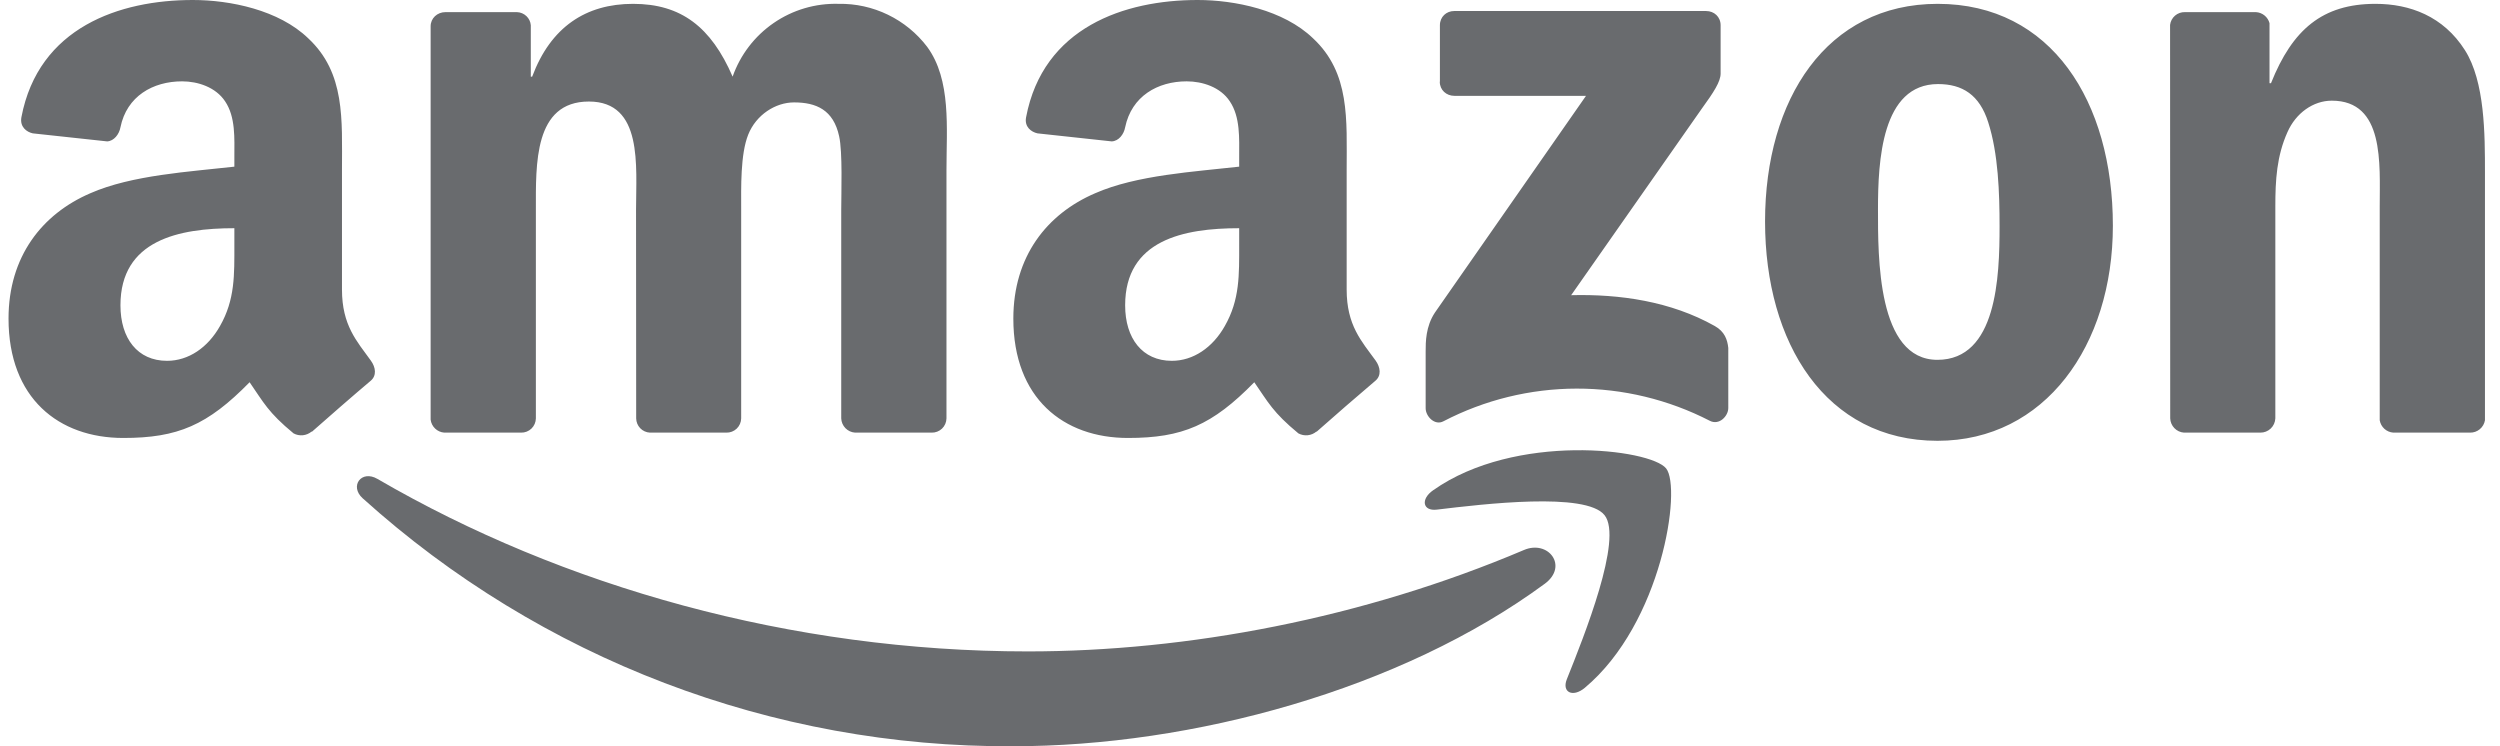
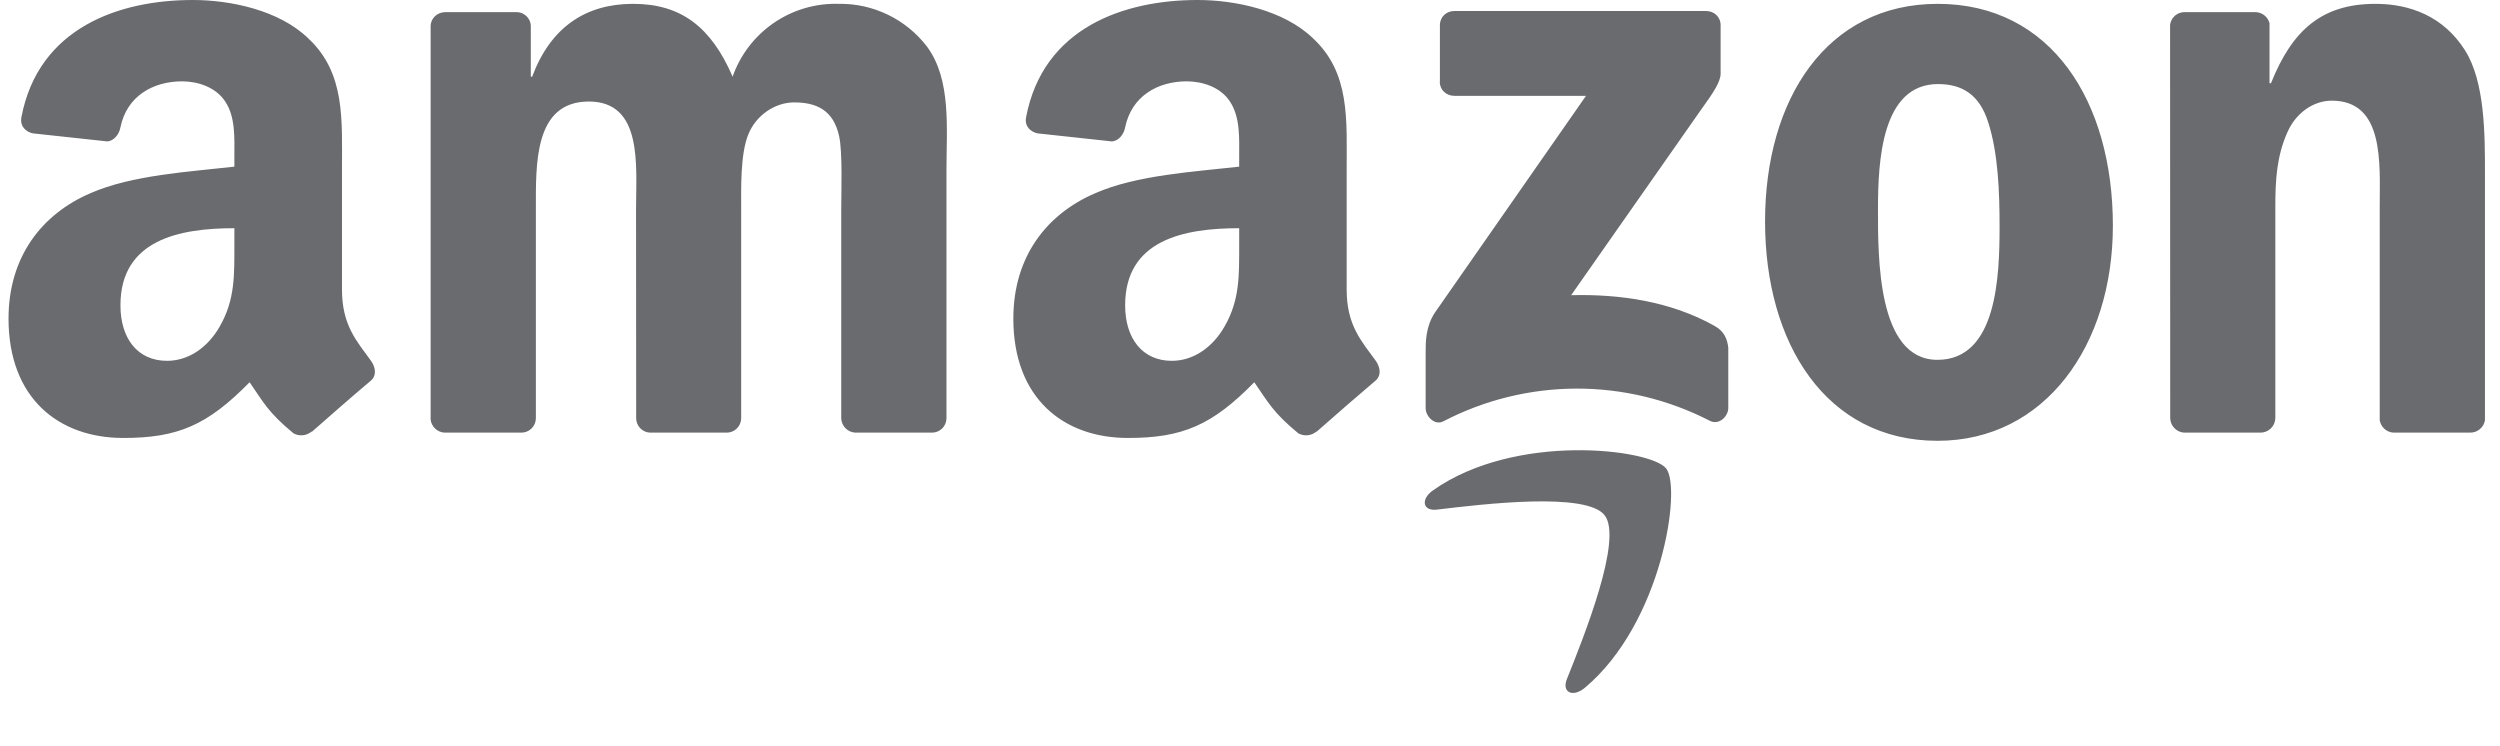
<svg xmlns="http://www.w3.org/2000/svg" width="134" height="40" viewBox="0 0 134 40" fill="none">
-   <path d="M82.806 31.285C75.087 36.967 63.911 39.999 54.281 39.999C41.416 40.064 28.99 35.323 19.437 26.706C18.721 26.055 19.371 25.166 20.234 25.671C30.156 31.445 42.421 34.916 55.09 34.916C63.639 34.916 73.037 33.15 81.684 29.48C82.985 28.923 84.08 30.336 82.806 31.285Z" fill="#696B6E" />
  <path d="M86.006 27.616C87.001 28.877 84.911 34.087 83.981 36.41C83.703 37.113 84.307 37.399 84.944 36.868C89.085 33.403 90.147 26.156 89.304 25.107C88.461 24.059 81.227 23.169 76.82 26.275C76.137 26.747 76.25 27.404 77.006 27.317C79.495 27.019 85.023 26.355 86.006 27.616ZM77.179 4.374V1.354C77.179 0.896 77.531 0.591 77.942 0.591H91.448C91.879 0.591 92.225 0.903 92.225 1.354V3.942C92.225 4.374 91.859 4.938 91.209 5.834L84.214 15.822C86.816 15.756 89.556 16.148 91.913 17.475C92.444 17.773 92.59 18.212 92.636 18.65V21.869C92.636 22.306 92.145 22.817 91.641 22.552C89.433 21.416 86.985 20.825 84.503 20.829C82.02 20.834 79.574 21.434 77.371 22.579C76.907 22.831 76.415 22.32 76.415 21.882V18.829C76.415 18.338 76.415 17.501 76.913 16.752L85.01 5.137H77.955C77.524 5.137 77.172 4.825 77.172 4.38M27.927 23.189H23.812C23.628 23.175 23.455 23.098 23.322 22.971C23.189 22.844 23.104 22.675 23.082 22.492V1.407C23.082 0.982 23.433 0.65 23.878 0.65H27.707C28.106 0.664 28.424 0.976 28.451 1.354V4.108H28.524C29.519 1.447 31.404 0.206 33.933 0.206C36.508 0.206 38.114 1.447 39.269 4.108C39.679 2.94 40.45 1.933 41.47 1.232C42.49 0.53 43.706 0.171 44.944 0.206C45.861 0.189 46.769 0.389 47.595 0.79C48.42 1.19 49.14 1.779 49.696 2.509C50.996 4.281 50.731 6.863 50.731 9.119V22.426C50.729 22.529 50.707 22.63 50.666 22.724C50.625 22.818 50.566 22.903 50.492 22.974C50.418 23.045 50.33 23.1 50.235 23.137C50.139 23.174 50.037 23.192 49.934 23.189H45.833C45.636 23.176 45.452 23.091 45.315 22.95C45.178 22.809 45.097 22.622 45.09 22.426V11.249C45.09 10.36 45.169 8.143 44.977 7.301C44.671 5.887 43.749 5.489 42.561 5.489C41.565 5.489 40.53 6.152 40.105 7.214C39.68 8.276 39.727 10.055 39.727 11.249V22.426C39.725 22.529 39.703 22.63 39.662 22.724C39.621 22.818 39.562 22.903 39.488 22.974C39.414 23.045 39.326 23.1 39.231 23.137C39.135 23.174 39.033 23.192 38.931 23.189H34.836C34.639 23.179 34.453 23.095 34.316 22.953C34.18 22.811 34.102 22.623 34.099 22.426L34.092 11.249C34.092 8.9 34.477 5.442 31.564 5.442C28.61 5.442 28.723 8.814 28.723 11.249V22.426C28.721 22.529 28.699 22.63 28.658 22.724C28.617 22.818 28.558 22.903 28.484 22.974C28.41 23.045 28.322 23.1 28.227 23.137C28.131 23.174 28.029 23.192 27.927 23.189ZM103.859 0.206C109.952 0.206 113.25 5.442 113.25 12.099C113.25 18.523 109.6 23.627 103.852 23.627C97.866 23.627 94.607 18.391 94.607 11.873C94.607 5.303 97.912 0.206 103.859 0.206ZM103.879 4.506C100.852 4.506 100.66 8.635 100.66 11.21C100.66 13.785 100.62 19.287 103.846 19.287C107.031 19.287 107.177 14.84 107.177 12.139C107.177 10.36 107.111 8.236 106.567 6.551C106.102 5.084 105.186 4.506 103.879 4.506ZM121.155 23.189H117.06C116.865 23.175 116.682 23.089 116.546 22.948C116.41 22.807 116.331 22.622 116.323 22.426L116.316 1.334C116.339 1.141 116.434 0.964 116.582 0.837C116.729 0.711 116.919 0.644 117.113 0.65H120.916C121.084 0.659 121.246 0.721 121.377 0.827C121.508 0.933 121.602 1.078 121.646 1.241V4.46H121.725C122.874 1.58 124.486 0.206 127.327 0.206C129.165 0.206 130.964 0.869 132.119 2.688C133.194 4.374 133.194 7.214 133.194 9.258V22.526C133.162 22.713 133.065 22.883 132.918 23.005C132.772 23.126 132.588 23.192 132.397 23.189H128.283C128.104 23.177 127.935 23.104 127.802 22.984C127.67 22.864 127.582 22.702 127.553 22.526V11.07C127.553 8.767 127.818 5.396 124.984 5.396C123.989 5.396 123.059 6.059 122.608 7.082C122.031 8.369 121.958 9.65 121.958 11.07V22.426C121.949 22.633 121.86 22.828 121.711 22.97C121.561 23.113 121.361 23.191 121.155 23.189ZM66.42 13.121V12.232C63.44 12.232 60.308 12.862 60.308 16.366C60.308 18.139 61.23 19.34 62.81 19.34C63.958 19.34 65 18.63 65.65 17.475C66.46 16.055 66.42 14.721 66.42 13.121ZM70.562 23.13C70.429 23.242 70.266 23.311 70.093 23.329C69.92 23.347 69.746 23.312 69.593 23.229C68.226 22.101 67.98 21.57 67.23 20.488C64.974 22.791 63.381 23.475 60.461 23.475C57.003 23.475 54.315 21.351 54.315 17.077C54.315 13.745 56.113 11.469 58.695 10.36C60.925 9.378 64.038 9.205 66.42 8.933V8.402C66.42 7.427 66.487 6.272 65.916 5.429C65.418 4.672 64.456 4.36 63.606 4.36C62.047 4.36 60.653 5.157 60.308 6.823C60.241 7.194 59.969 7.559 59.591 7.579L55.609 7.148C55.277 7.075 54.899 6.803 54.998 6.285C55.914 1.46 60.281 0 64.19 0C66.181 0 68.796 0.531 70.376 2.051C72.374 3.909 72.181 6.405 72.181 9.112V15.517C72.181 17.442 72.978 18.285 73.734 19.327C73.993 19.692 74.053 20.136 73.714 20.415C72.878 21.119 71.391 22.413 70.568 23.143L70.562 23.13ZM12.562 13.121V12.232C9.589 12.232 6.456 12.862 6.456 16.366C6.456 18.139 7.372 19.34 8.952 19.34C10.107 19.34 11.142 18.63 11.792 17.475C12.602 16.055 12.562 14.721 12.562 13.121ZM16.704 23.13C16.571 23.242 16.407 23.311 16.235 23.329C16.062 23.347 15.887 23.312 15.735 23.229C14.367 22.101 14.129 21.57 13.379 20.488C11.122 22.791 9.529 23.475 6.609 23.475C3.151 23.475 0.457 21.351 0.457 17.077C0.457 13.745 2.262 11.469 4.837 10.36C7.067 9.378 10.18 9.205 12.562 8.933V8.402C12.562 7.427 12.635 6.272 12.064 5.429C11.56 4.672 10.604 4.36 9.761 4.36C8.195 4.36 6.795 5.157 6.456 6.823C6.39 7.194 6.111 7.559 5.746 7.579L1.757 7.148C1.426 7.075 1.054 6.803 1.147 6.285C2.063 1.46 6.423 0 10.332 0C12.33 0 14.945 0.531 16.518 2.051C18.515 3.909 18.33 6.405 18.33 9.112V15.517C18.33 17.442 19.126 18.285 19.876 19.327C20.142 19.692 20.201 20.136 19.863 20.415C19.026 21.119 17.54 22.413 16.717 23.143L16.704 23.13Z" fill="#696B6E" />
</svg>